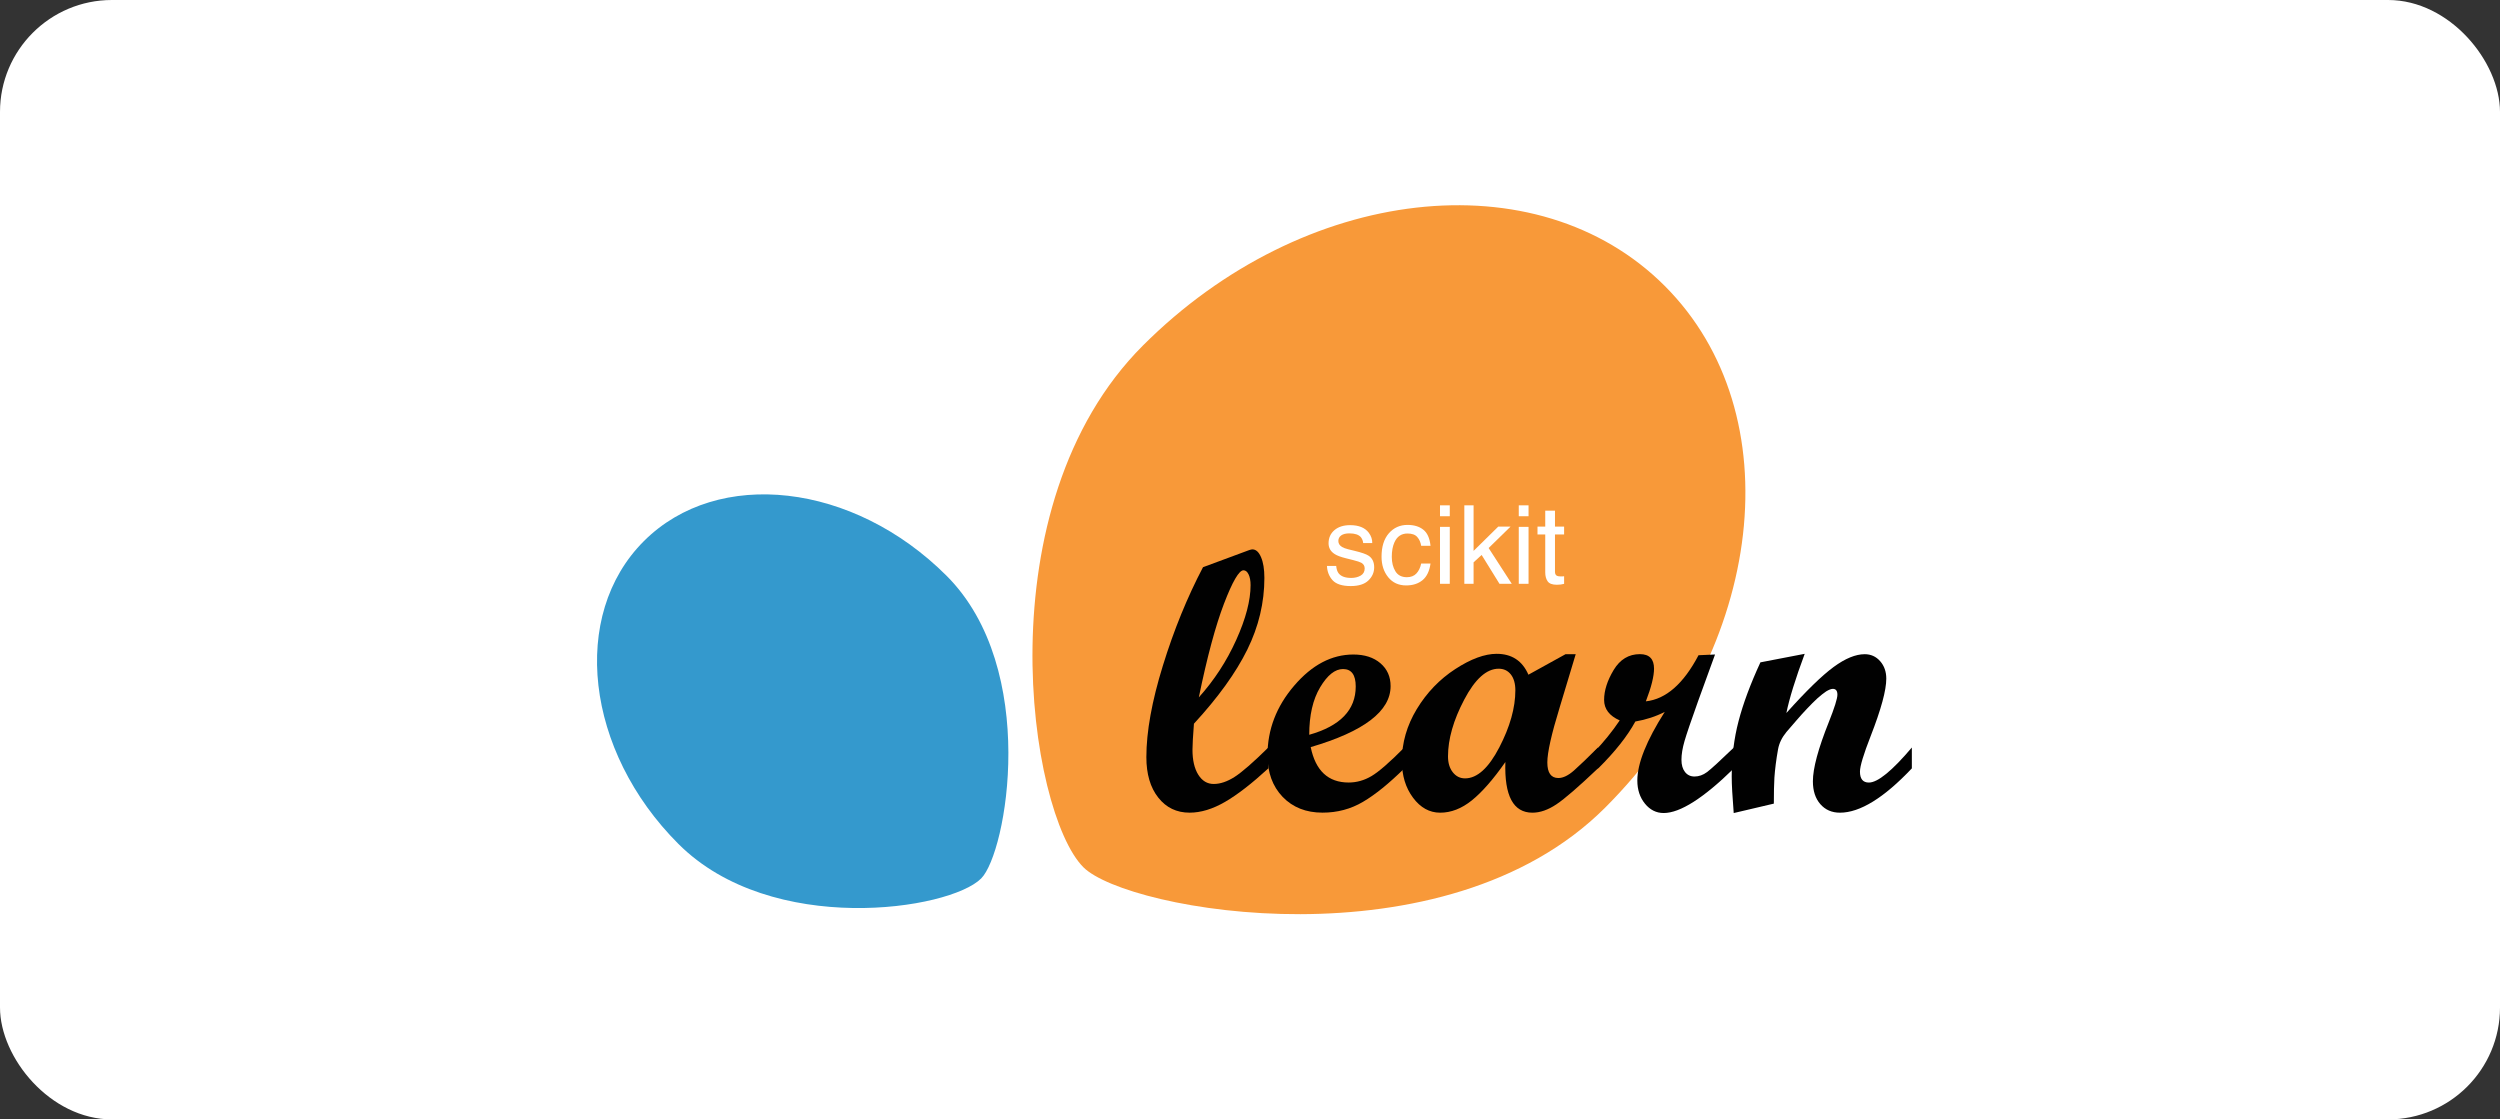
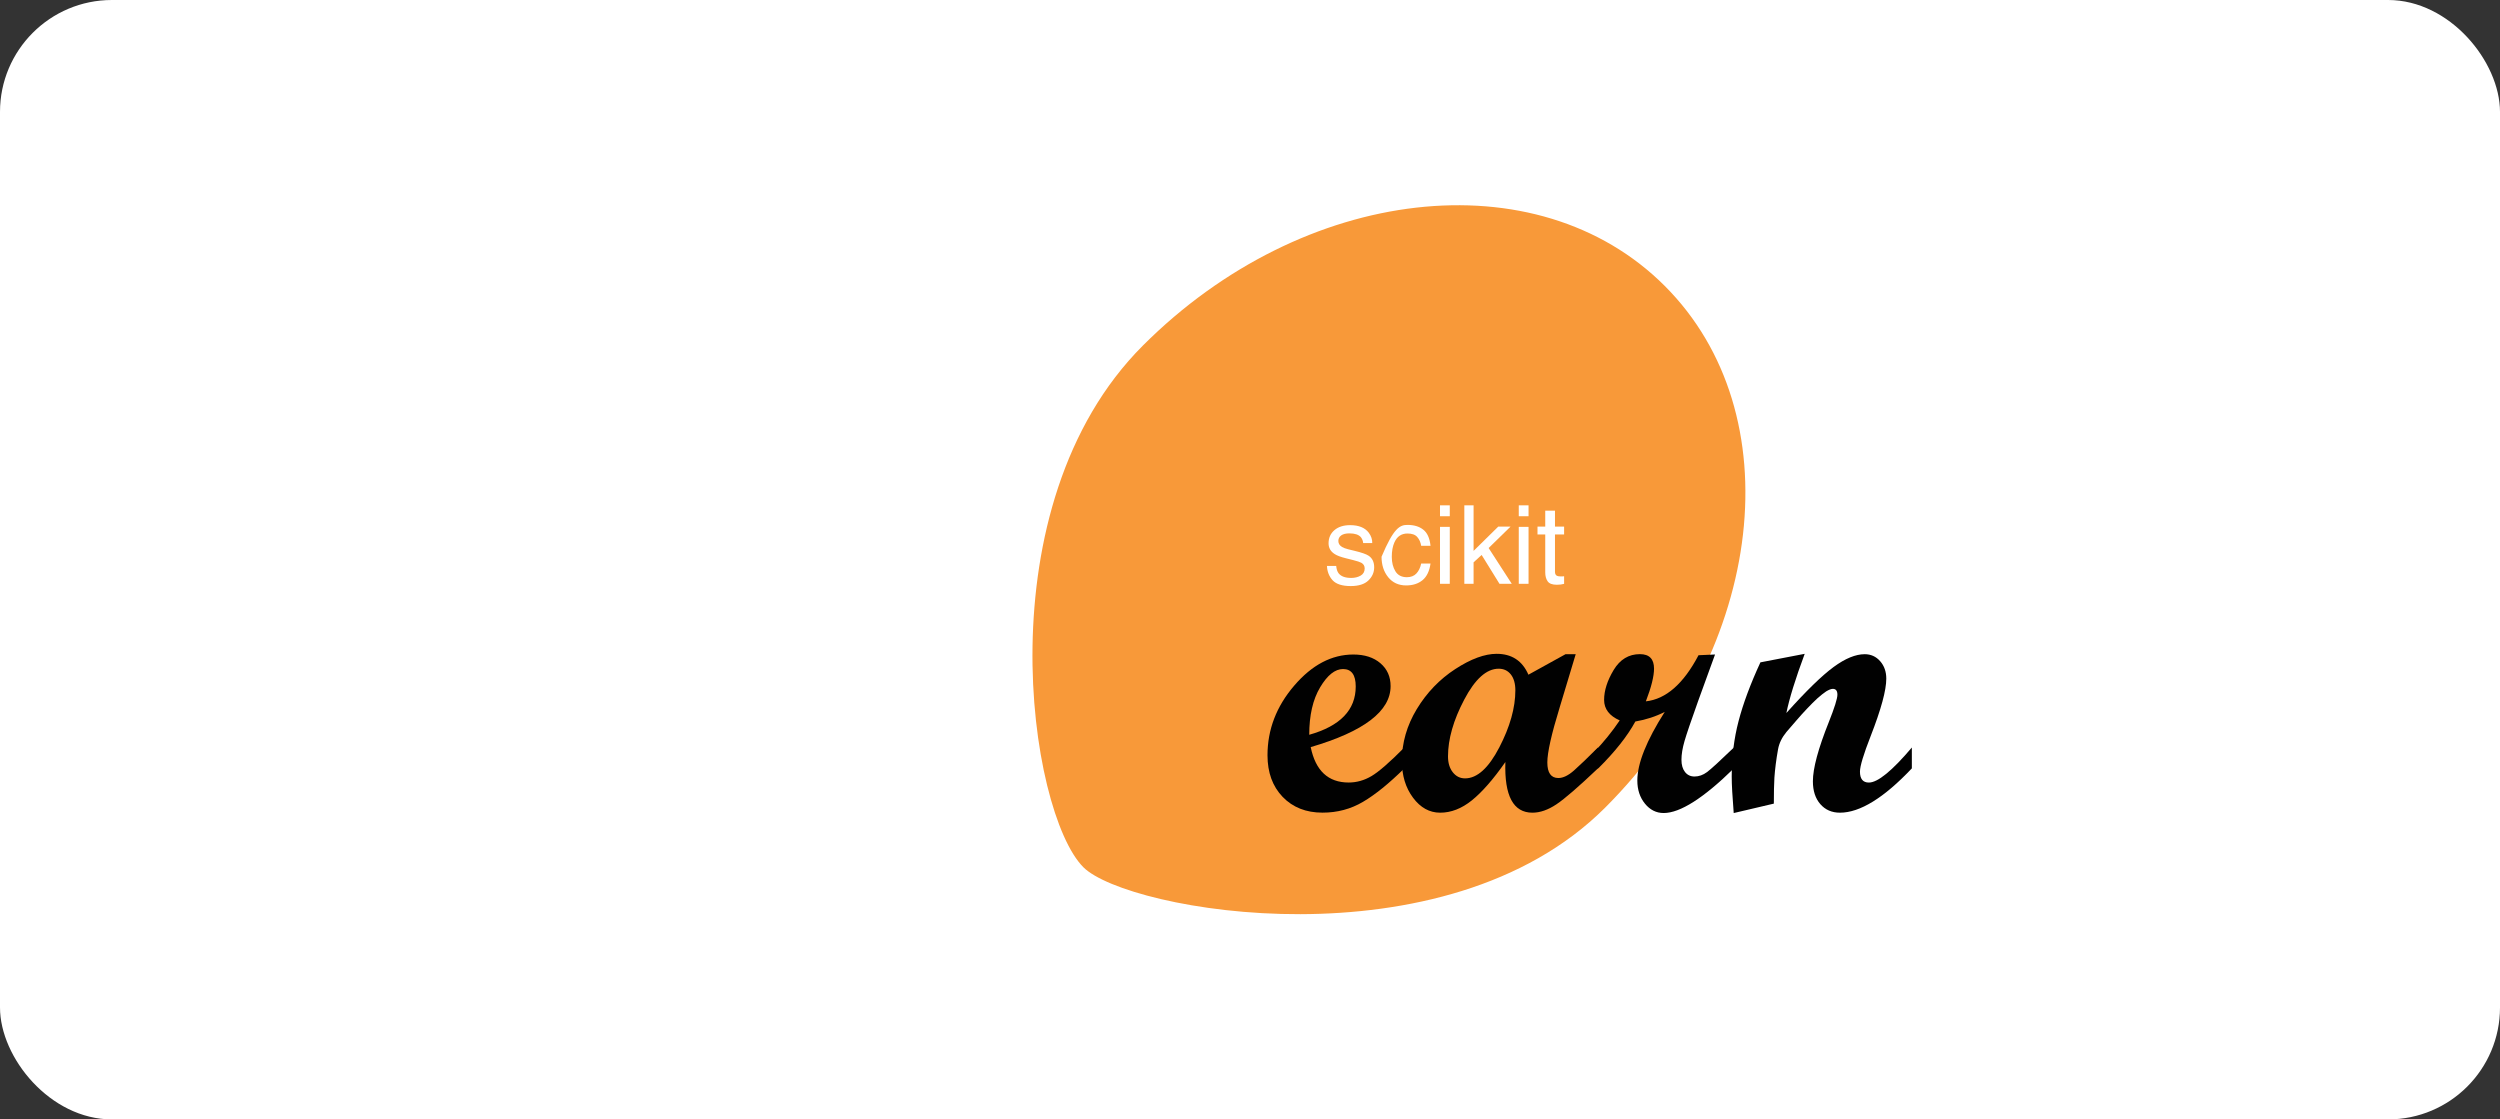
<svg xmlns="http://www.w3.org/2000/svg" width="134" height="60" viewBox="0 0 134 60" fill="none">
  <rect x="0" y="0" width="134" height="60" fill="#333333" stroke="none" />
  <rect width="134" height="60" rx="6" fill="white" />
  <path d="M86.035 43.291C94.64 34.686 96.07 22.165 89.229 15.324C82.389 8.484 69.868 9.914 61.263 18.518C52.658 27.123 55.148 43.562 58.07 46.485C60.431 48.846 77.43 51.895 86.035 43.291Z" fill="#F89939" />
-   <path d="M50.736 30.861C45.744 25.869 38.479 25.037 34.509 29.007C30.54 32.976 31.37 40.243 36.363 45.234C41.356 50.228 50.895 48.783 52.589 47.087C53.96 45.719 55.73 35.853 50.736 30.861Z" fill="#3499CD" />
-   <path d="M67.984 41.184C67.102 41.995 66.329 42.595 65.664 42.98C64.999 43.366 64.365 43.559 63.761 43.559C63.067 43.559 62.507 43.29 62.083 42.751C61.657 42.212 61.445 41.49 61.445 40.581C61.445 39.218 61.741 37.583 62.331 35.677C62.92 33.768 63.638 32.01 64.481 30.402L66.953 29.486C67.031 29.46 67.09 29.447 67.129 29.447C67.316 29.447 67.471 29.585 67.59 29.861C67.71 30.137 67.771 30.509 67.771 30.976C67.771 32.299 67.466 33.58 66.856 34.819C66.245 36.059 65.292 37.382 63.995 38.79C63.943 39.465 63.917 39.928 63.917 40.182C63.917 40.746 64.02 41.193 64.228 41.525C64.436 41.856 64.711 42.021 65.055 42.021C65.406 42.021 65.779 41.895 66.175 41.642C66.57 41.389 67.173 40.864 67.984 40.065V41.184H67.984ZM64.257 37.379C65.081 36.463 65.75 35.436 66.262 34.3C66.775 33.163 67.031 32.185 67.031 31.365C67.031 31.127 66.995 30.932 66.924 30.787C66.853 30.64 66.761 30.567 66.651 30.567C66.412 30.567 66.063 31.165 65.605 32.36C65.148 33.555 64.699 35.229 64.257 37.379Z" fill="#010101" />
  <path d="M75.275 41.184C74.451 41.995 73.712 42.594 73.056 42.979C72.401 43.366 71.678 43.558 70.886 43.558C70.004 43.558 69.292 43.276 68.749 42.712C68.208 42.147 67.938 41.405 67.938 40.483C67.938 39.108 68.414 37.864 69.369 36.751C70.322 35.638 71.379 35.082 72.541 35.082C73.144 35.082 73.627 35.238 73.991 35.55C74.354 35.861 74.536 36.27 74.536 36.776C74.536 38.119 73.109 39.208 70.254 40.045C70.513 41.31 71.191 41.943 72.288 41.943C72.716 41.943 73.124 41.828 73.513 41.598C73.903 41.368 74.49 40.856 75.275 40.065L75.275 41.184ZM70.175 39.384C71.836 38.916 72.667 38.054 72.667 36.795C72.667 36.172 72.439 35.861 71.986 35.861C71.557 35.861 71.149 36.187 70.76 36.839C70.37 37.491 70.175 38.339 70.175 39.384Z" fill="#010101" />
  <path d="M85.651 41.185C84.612 42.171 83.87 42.814 83.422 43.113C82.975 43.411 82.547 43.56 82.138 43.56C81.112 43.56 80.629 42.655 80.688 40.845C80.039 41.773 79.44 42.457 78.892 42.899C78.344 43.34 77.778 43.56 77.193 43.56C76.623 43.56 76.138 43.293 75.739 42.758C75.339 42.222 75.141 41.566 75.141 40.787C75.141 39.814 75.408 38.886 75.942 38.003C76.478 37.121 77.164 36.408 78.001 35.863C78.838 35.318 79.578 35.045 80.22 35.045C81.031 35.045 81.599 35.418 81.923 36.164L83.912 35.065H84.458L83.599 37.916C83.158 39.35 82.937 40.333 82.937 40.865C82.937 41.423 83.134 41.702 83.53 41.702C83.782 41.702 84.061 41.567 84.366 41.298C84.671 41.028 85.099 40.618 85.65 40.066V41.185H85.651ZM78.527 41.721C79.176 41.721 79.787 41.168 80.362 40.062C80.936 38.956 81.223 37.935 81.223 37.001C81.223 36.638 81.141 36.353 80.98 36.149C80.817 35.944 80.6 35.843 80.328 35.843C79.679 35.843 79.064 36.394 78.484 37.497C77.903 38.6 77.613 39.616 77.613 40.543C77.613 40.894 77.699 41.177 77.871 41.395C78.043 41.612 78.26 41.721 78.527 41.721Z" fill="#010101" />
  <path d="M92.938 41.183C91.31 42.779 90.054 43.578 89.172 43.578C88.776 43.578 88.441 43.41 88.17 43.077C87.898 42.743 87.761 42.329 87.761 41.836C87.761 40.921 88.251 39.695 89.231 38.157C88.75 38.404 88.225 38.575 87.654 38.673C87.232 39.451 86.57 40.288 85.669 41.183H85.445V40.308C85.951 39.783 86.409 39.218 86.817 38.614C86.259 38.368 85.98 38.001 85.98 37.515C85.98 37.015 86.15 36.481 86.491 35.913C86.832 35.346 87.3 35.062 87.898 35.062C88.404 35.062 88.656 35.321 88.656 35.84C88.656 36.249 88.51 36.833 88.218 37.592C89.295 37.475 90.236 36.652 91.041 35.12L91.926 35.081L91.021 37.573C90.645 38.624 90.401 39.34 90.291 39.719C90.181 40.098 90.126 40.434 90.126 40.726C90.126 40.999 90.189 41.217 90.315 41.378C90.442 41.541 90.613 41.621 90.826 41.621C91.06 41.621 91.284 41.542 91.498 41.383C91.712 41.223 92.192 40.784 92.939 40.064V41.183H92.938Z" fill="#010101" />
  <path d="M102.475 41.185C100.977 42.769 99.691 43.56 98.621 43.56C98.186 43.56 97.836 43.407 97.57 43.102C97.304 42.798 97.171 42.389 97.171 41.877C97.171 41.182 97.457 40.121 98.028 38.695C98.332 37.929 98.485 37.442 98.485 37.235C98.485 37.027 98.403 36.923 98.242 36.923C98.151 36.923 98.031 36.969 97.882 37.059C97.745 37.15 97.586 37.277 97.404 37.439C97.243 37.588 97.06 37.77 96.859 37.983C96.684 38.166 96.496 38.374 96.296 38.606L95.75 39.239C95.51 39.531 95.361 39.839 95.303 40.164C95.205 40.715 95.14 41.222 95.108 41.683C95.088 42.026 95.078 42.489 95.078 43.074L92.927 43.58C92.857 42.704 92.82 42.051 92.82 41.624C92.82 40.579 92.942 39.59 93.186 38.656C93.429 37.721 93.819 36.67 94.358 35.502L96.732 35.045C96.233 36.388 95.906 37.445 95.75 38.217C96.814 37.03 97.657 36.208 98.283 35.75C98.907 35.292 99.463 35.065 99.949 35.065C100.279 35.065 100.555 35.189 100.775 35.438C100.995 35.688 101.105 36.001 101.105 36.376C101.105 36.998 100.826 38.023 100.269 39.451C99.886 40.43 99.694 41.066 99.694 41.359C99.694 41.75 99.853 41.945 100.172 41.945C100.647 41.945 101.415 41.319 102.475 40.067V41.185Z" fill="#010101" />
  <path d="M82.825 27.371H83.347V28.227H83.836V28.648H83.347V30.65C83.347 30.756 83.383 30.828 83.455 30.864C83.495 30.885 83.562 30.896 83.656 30.896C83.68 30.896 83.707 30.896 83.736 30.896C83.764 30.894 83.798 30.891 83.836 30.887V31.294C83.777 31.311 83.715 31.323 83.65 31.331C83.587 31.339 83.518 31.343 83.444 31.343C83.203 31.343 83.04 31.281 82.954 31.159C82.868 31.035 82.825 30.875 82.825 30.678V28.648H82.41V28.227H82.825V27.371Z" fill="white" />
  <path d="M81.406 28.24H81.93V31.292H81.406V28.24ZM81.406 27.086H81.93V27.67H81.406V27.086Z" fill="white" />
  <path d="M78.488 27.086H78.984V29.528L80.306 28.226H80.965L79.791 29.374L81.031 31.292H80.372L79.416 29.746L78.984 30.141V31.292H78.488V27.086Z" fill="white" />
  <path d="M77.184 28.24H77.708V31.292H77.184V28.24ZM77.184 27.086H77.708V27.67H77.184V27.086Z" fill="white" />
-   <path d="M75.442 28.135C75.788 28.135 76.069 28.219 76.284 28.387C76.502 28.555 76.632 28.844 76.676 29.254H76.175C76.145 29.065 76.075 28.909 75.966 28.785C75.858 28.659 75.683 28.596 75.442 28.596C75.114 28.596 74.879 28.756 74.738 29.077C74.646 29.285 74.6 29.542 74.6 29.847C74.6 30.154 74.665 30.413 74.795 30.623C74.925 30.833 75.129 30.938 75.408 30.938C75.622 30.938 75.791 30.873 75.915 30.743C76.041 30.611 76.128 30.432 76.175 30.205H76.676C76.619 30.611 76.476 30.909 76.247 31.098C76.018 31.285 75.725 31.379 75.368 31.379C74.967 31.379 74.647 31.233 74.409 30.941C74.17 30.647 74.051 30.28 74.051 29.841C74.051 29.303 74.181 28.884 74.443 28.584C74.705 28.285 75.038 28.135 75.442 28.135Z" fill="white" />
+   <path d="M75.442 28.135C75.788 28.135 76.069 28.219 76.284 28.387C76.502 28.555 76.632 28.844 76.676 29.254H76.175C76.145 29.065 76.075 28.909 75.966 28.785C75.858 28.659 75.683 28.596 75.442 28.596C75.114 28.596 74.879 28.756 74.738 29.077C74.646 29.285 74.6 29.542 74.6 29.847C74.6 30.154 74.665 30.413 74.795 30.623C74.925 30.833 75.129 30.938 75.408 30.938C75.622 30.938 75.791 30.873 75.915 30.743C76.041 30.611 76.128 30.432 76.175 30.205H76.676C76.619 30.611 76.476 30.909 76.247 31.098C76.018 31.285 75.725 31.379 75.368 31.379C74.967 31.379 74.647 31.233 74.409 30.941C74.17 30.647 74.051 30.28 74.051 29.841C74.705 28.285 75.038 28.135 75.442 28.135Z" fill="white" />
  <path d="M71.62 30.333C71.636 30.505 71.679 30.637 71.749 30.728C71.879 30.894 72.104 30.977 72.425 30.977C72.616 30.977 72.784 30.936 72.929 30.854C73.074 30.77 73.147 30.641 73.147 30.468C73.147 30.336 73.088 30.236 72.972 30.167C72.897 30.125 72.75 30.076 72.531 30.021L72.121 29.918C71.86 29.853 71.667 29.78 71.543 29.7C71.322 29.561 71.211 29.368 71.211 29.122C71.211 28.832 71.315 28.597 71.523 28.418C71.733 28.238 72.014 28.148 72.368 28.148C72.83 28.148 73.163 28.284 73.367 28.555C73.495 28.727 73.557 28.912 73.553 29.11H73.066C73.057 28.994 73.016 28.888 72.943 28.793C72.825 28.657 72.62 28.589 72.328 28.589C72.133 28.589 71.985 28.627 71.884 28.701C71.784 28.776 71.735 28.874 71.735 28.996C71.735 29.13 71.801 29.236 71.933 29.317C72.009 29.364 72.121 29.406 72.27 29.443L72.611 29.526C72.981 29.615 73.23 29.702 73.356 29.786C73.556 29.918 73.656 30.125 73.656 30.408C73.656 30.681 73.552 30.916 73.344 31.115C73.138 31.313 72.823 31.413 72.399 31.413C71.943 31.413 71.619 31.309 71.428 31.103C71.24 30.895 71.138 30.639 71.125 30.333H71.62Z" fill="white" />
</svg>